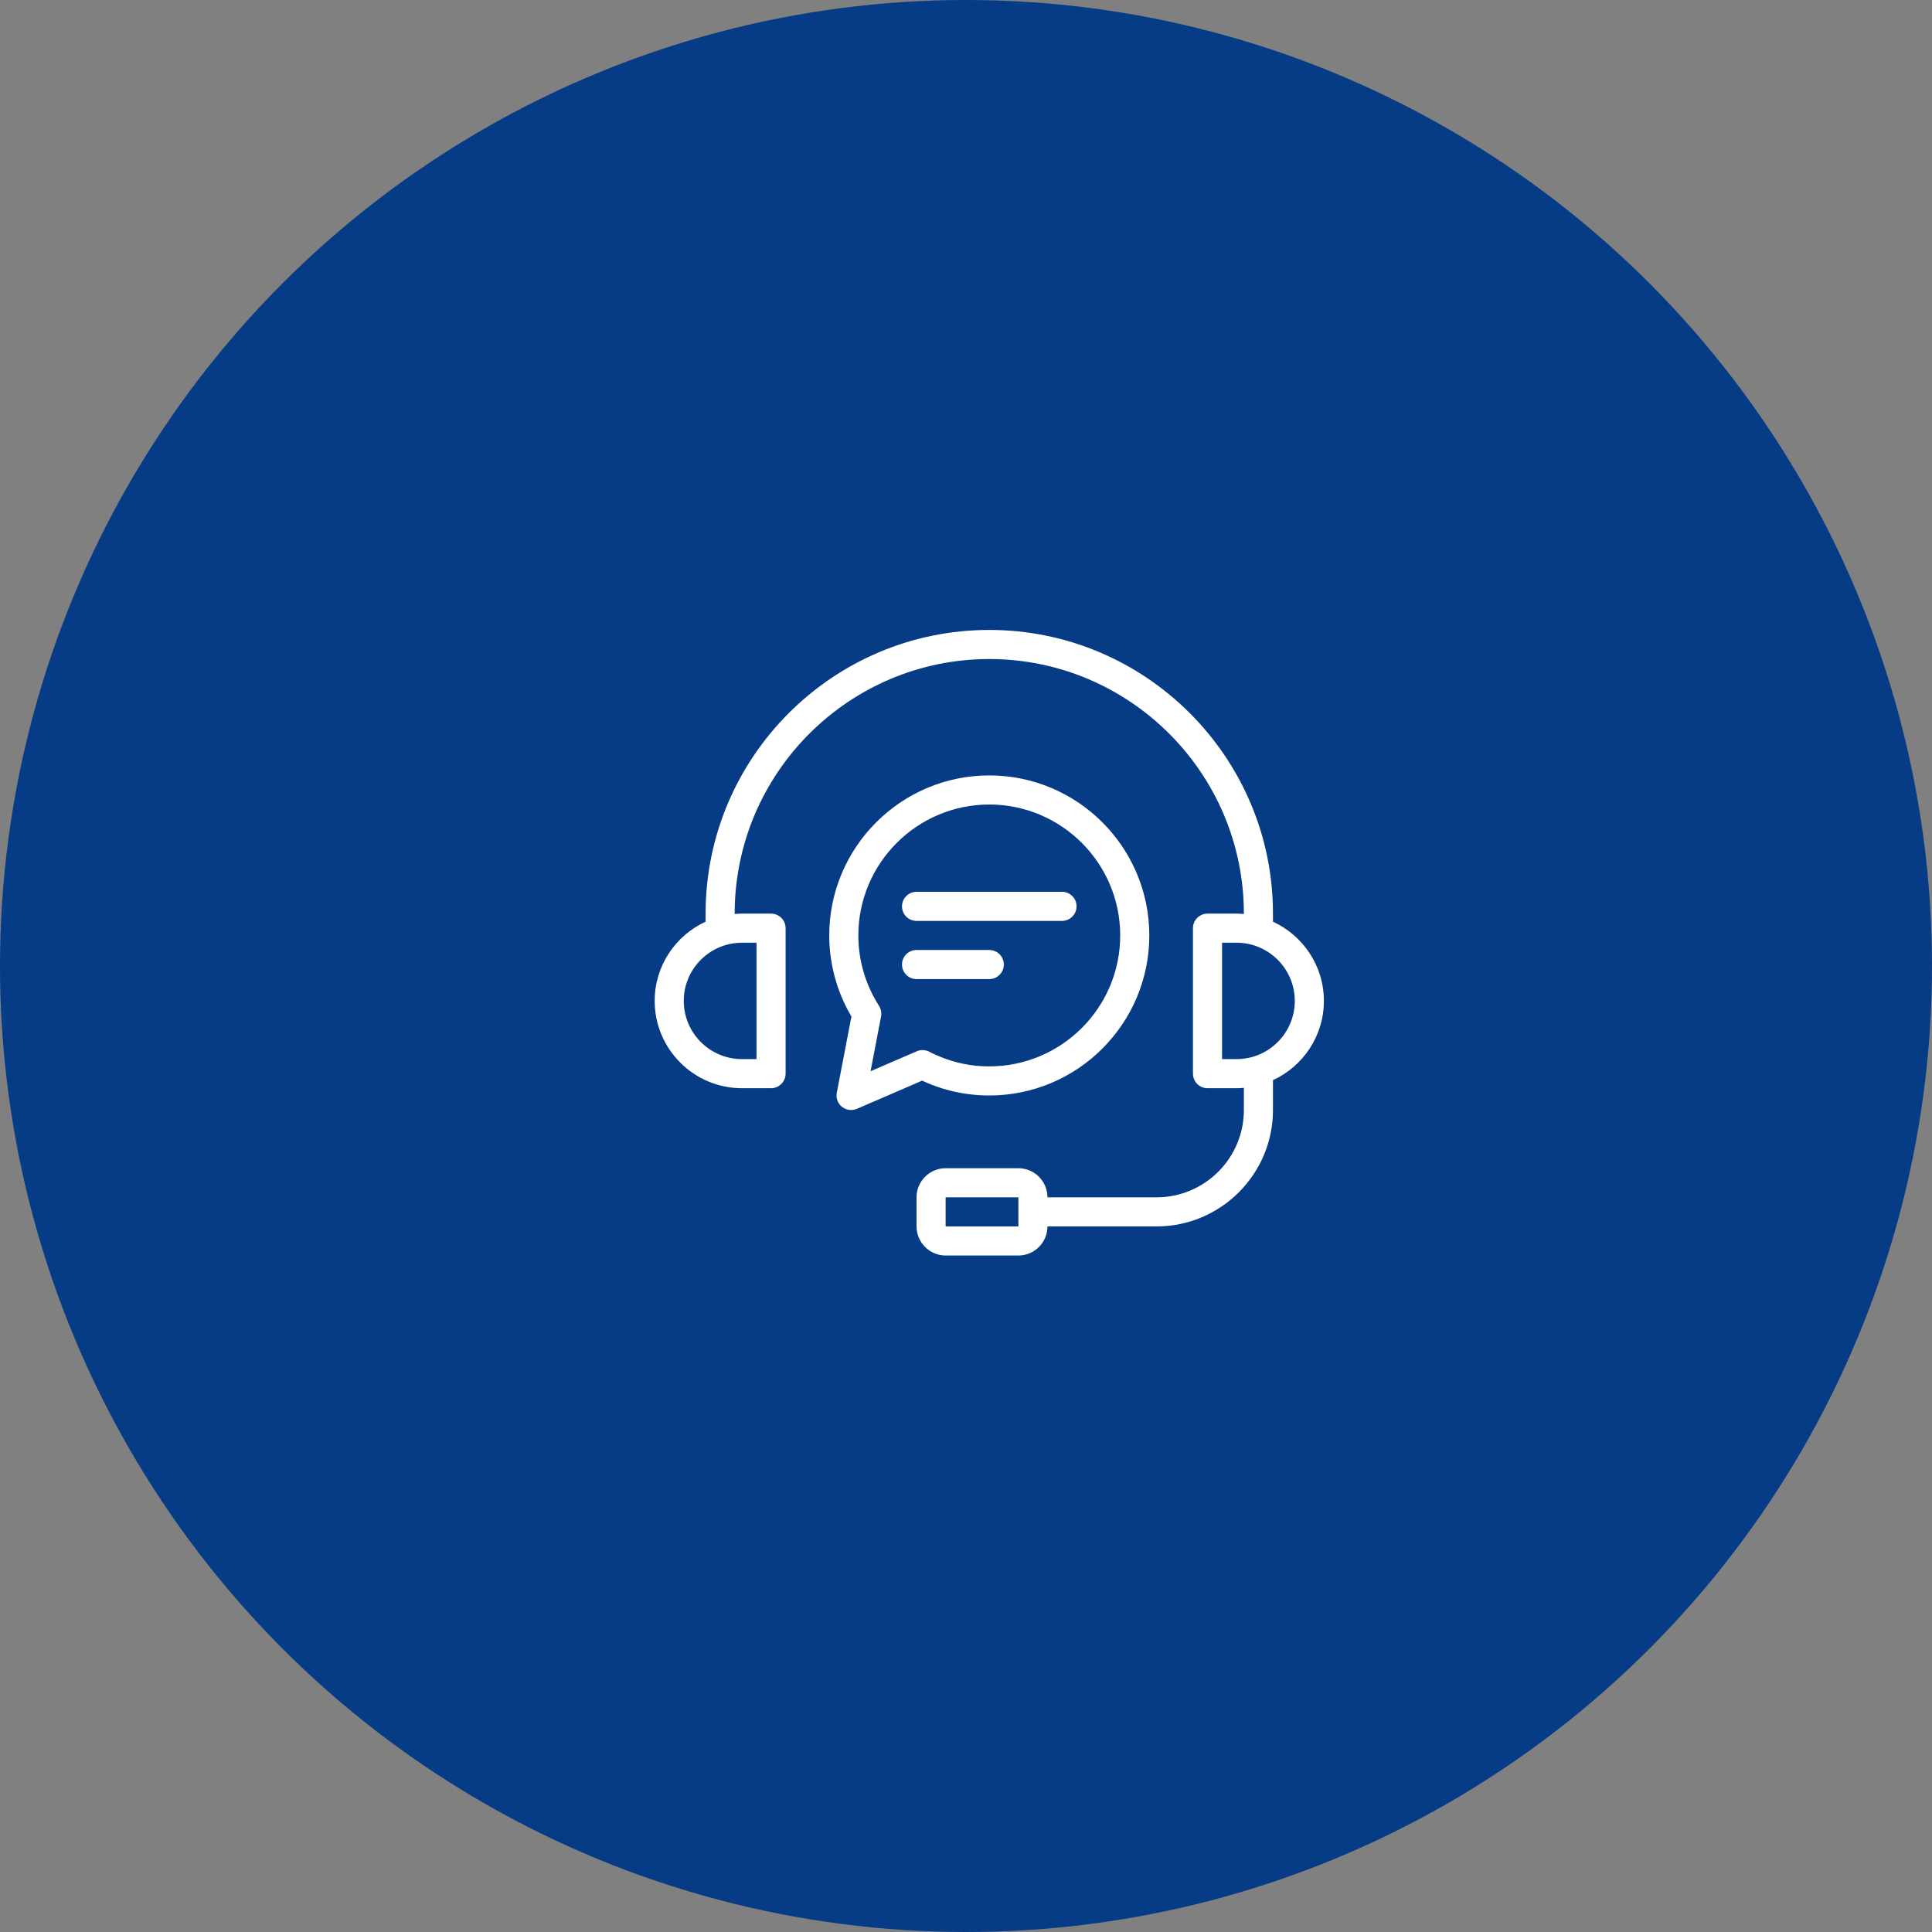
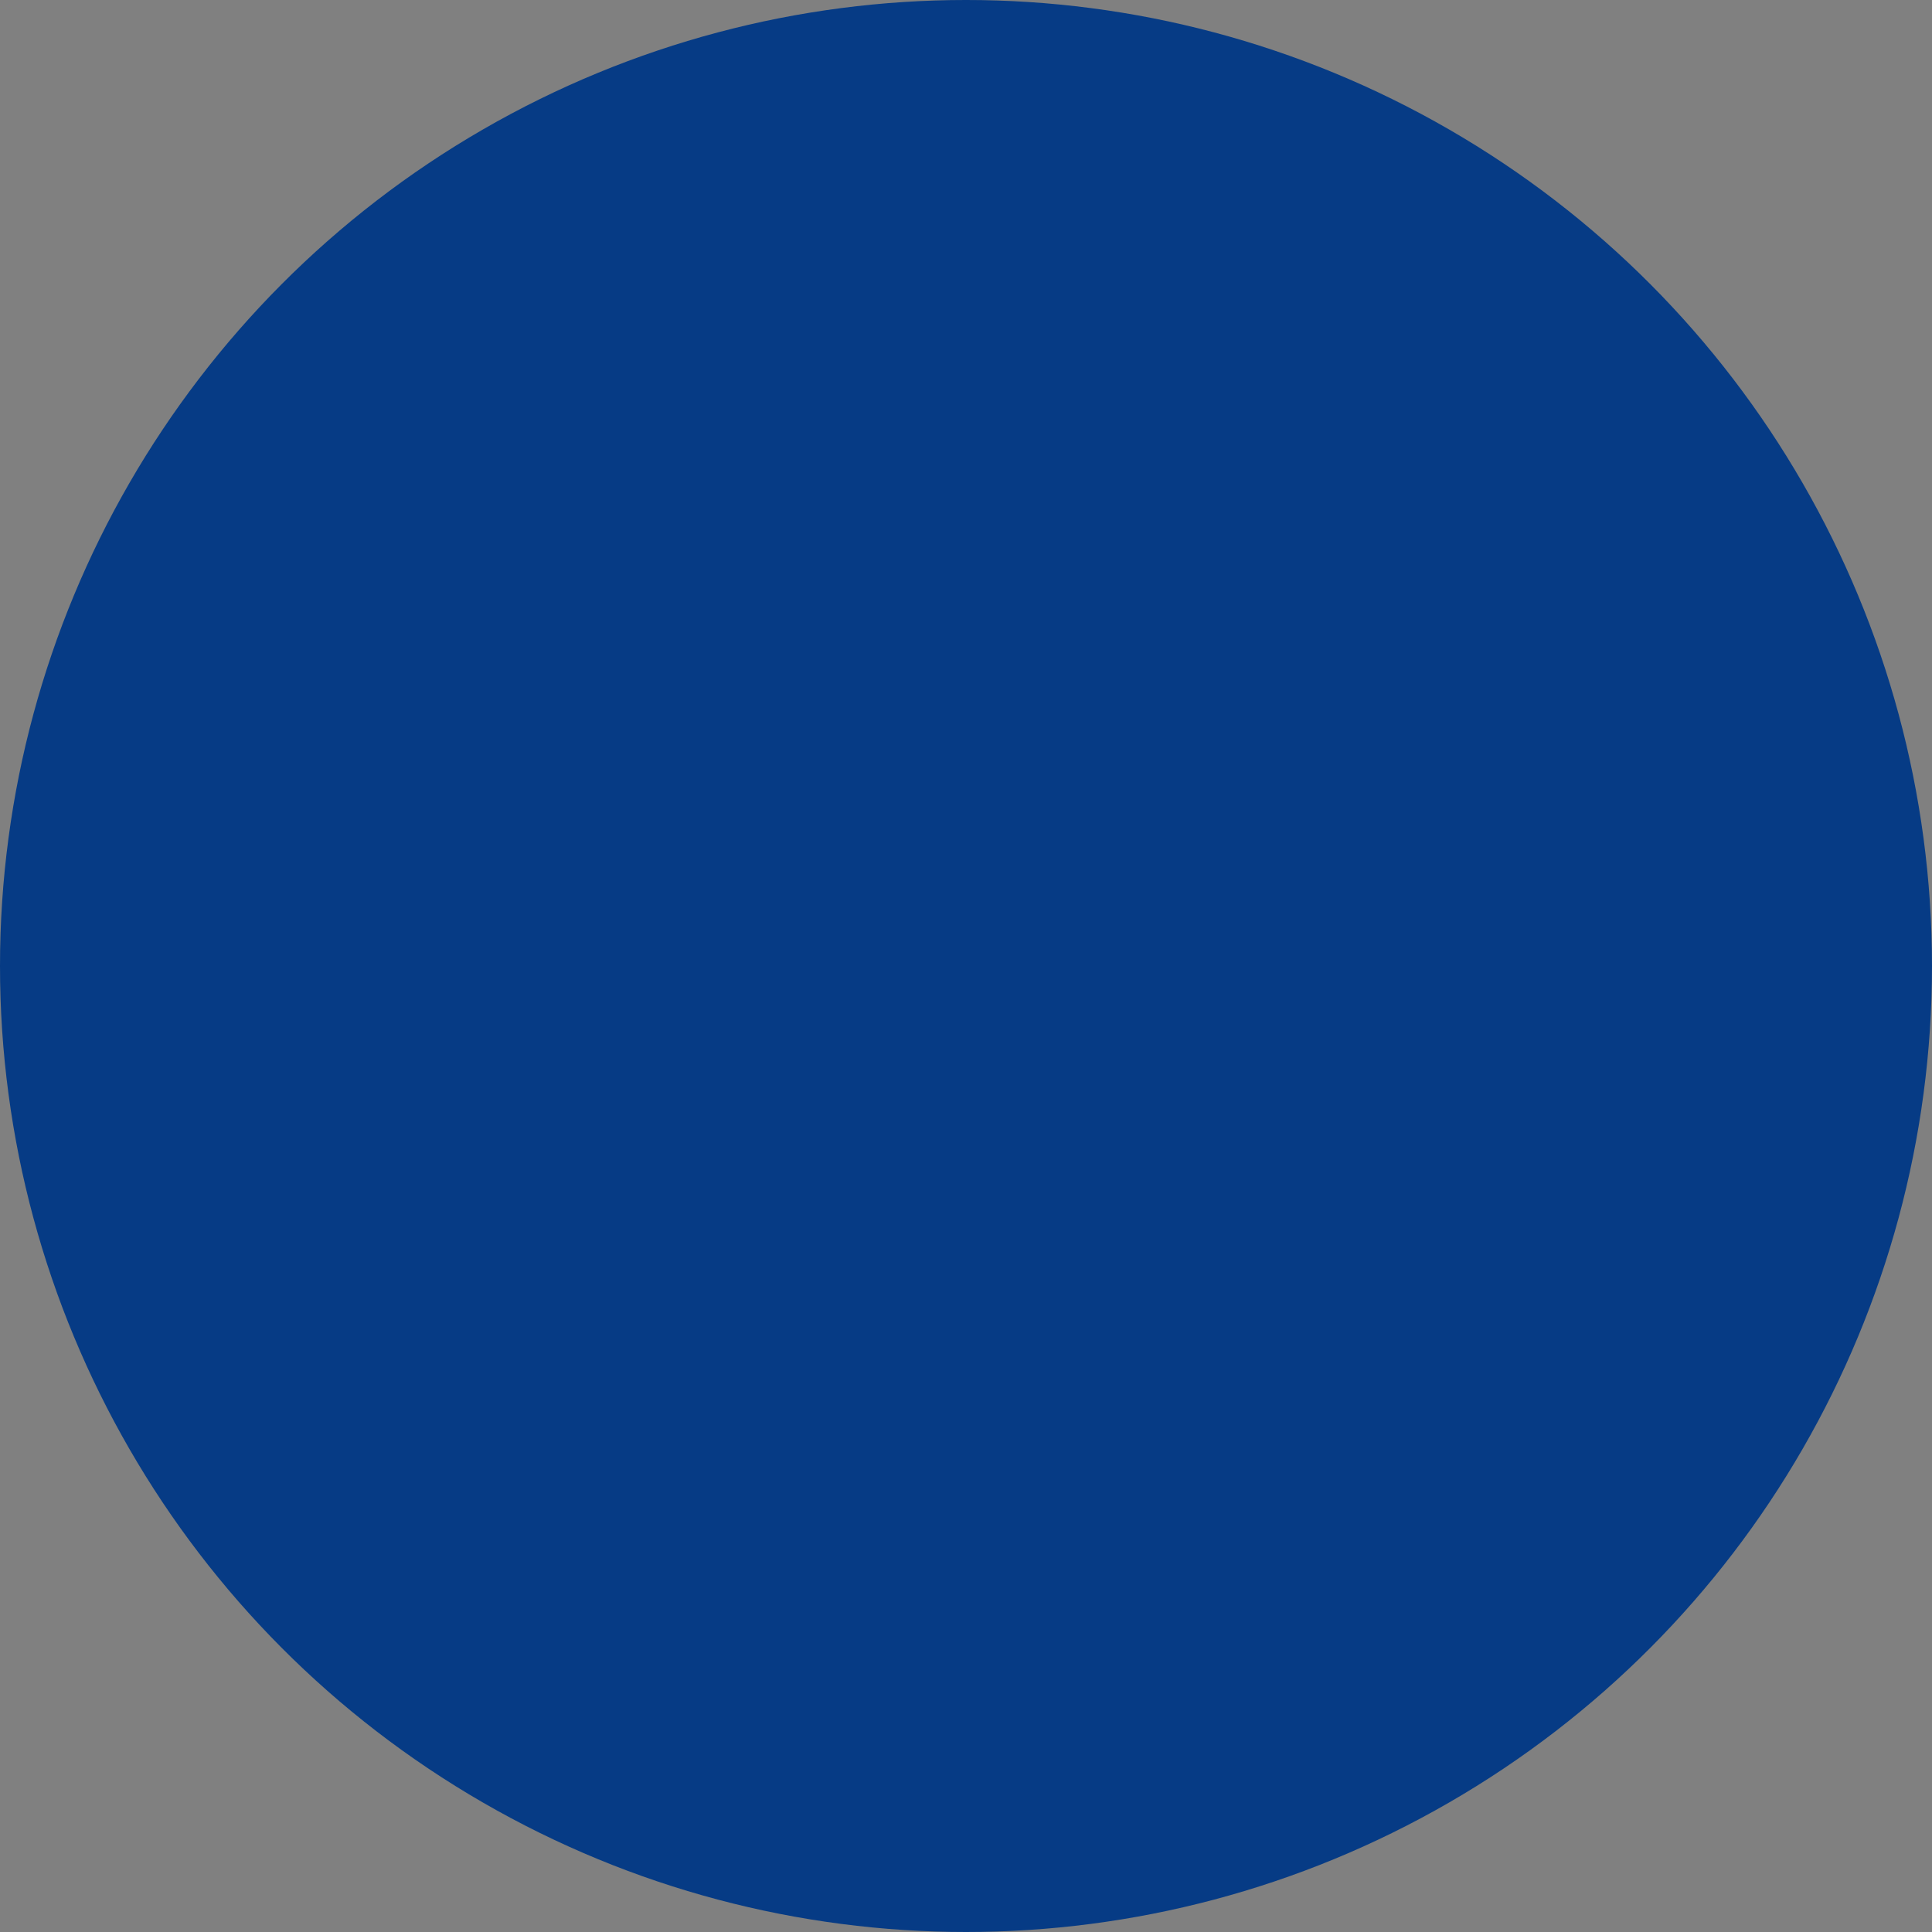
<svg xmlns="http://www.w3.org/2000/svg" width="166" height="166" viewBox="0 0 166 166" fill="none">
  <rect x="0" y="0" width="166" height="166" fill="#808080" stroke="none" />
  <circle cx="83" cy="83" r="83" fill="#063B85" />
-   <path d="M113.75 86C113.75 82.981 111.953 80.379 109.375 79.191V78.5C109.375 65.059 98.441 54.125 85 54.125C71.559 54.125 60.625 65.059 60.625 78.5V79.191C58.047 80.379 56.25 82.981 56.25 86C56.25 90.135 59.614 93.5 63.75 93.5H66.25C66.94 93.5 67.5 92.94 67.5 92.25V79.75C67.5 79.06 66.94 78.5 66.25 78.5H63.75C63.539 78.5 63.332 78.514 63.125 78.532V78.5C63.125 66.438 72.938 56.625 85 56.625C97.062 56.625 106.875 66.438 106.875 78.5V78.532C106.668 78.514 106.461 78.5 106.25 78.5H103.75C103.06 78.5 102.5 79.06 102.5 79.75V92.25C102.5 92.94 103.06 93.5 103.75 93.5H106.25C106.461 93.5 106.668 93.486 106.875 93.468V95.375C106.875 99.51 103.511 102.875 99.375 102.875H90C90 101.497 88.879 100.375 87.5 100.375H81.25C79.871 100.375 78.75 101.497 78.75 102.875V105.375C78.75 106.753 79.871 107.875 81.25 107.875H87.5C88.879 107.875 90 106.753 90 105.375H99.375C104.889 105.375 109.375 100.889 109.375 95.375V92.809C111.953 91.621 113.75 89.019 113.75 86ZM65 81V91H63.75C60.993 91 58.75 88.757 58.75 86C58.75 83.243 60.993 81 63.75 81H65ZM81.25 105.375V102.875H87.5L87.501 104.116C87.501 104.119 87.5 104.122 87.5 104.125C87.5 104.128 87.501 104.131 87.501 104.134L87.502 105.375H81.25ZM106.25 91H105V81H106.25C109.007 81 111.25 83.243 111.25 86C111.25 88.757 109.007 91 106.25 91ZM85 94.125C92.582 94.125 98.75 87.957 98.75 80.375C98.75 72.793 92.582 66.625 85 66.625C77.418 66.625 71.25 72.793 71.25 80.375C71.25 82.828 71.907 85.225 73.156 87.341L71.898 93.889C71.81 94.344 71.981 94.809 72.343 95.1C72.568 95.281 72.846 95.375 73.125 95.375C73.293 95.375 73.461 95.341 73.621 95.273L79.233 92.85C81.052 93.697 82.99 94.125 85 94.125ZM74.799 92.041L75.703 87.336C75.763 87.022 75.701 86.696 75.528 86.426C74.365 84.611 73.75 82.518 73.75 80.375C73.75 74.172 78.797 69.125 85 69.125C91.203 69.125 96.25 74.172 96.25 80.375C96.25 86.578 91.203 91.625 85 91.625C83.193 91.625 81.457 91.201 79.841 90.364C79.508 90.192 79.115 90.178 78.771 90.327L74.799 92.041ZM85 84.125H78.75C78.06 84.125 77.5 83.565 77.5 82.875C77.5 82.185 78.06 81.625 78.75 81.625H85C85.69 81.625 86.25 82.185 86.25 82.875C86.25 83.565 85.69 84.125 85 84.125ZM77.5 77.875C77.5 77.185 78.06 76.625 78.75 76.625H91.25C91.94 76.625 92.5 77.185 92.5 77.875C92.5 78.565 91.94 79.125 91.25 79.125H78.75C78.06 79.125 77.5 78.565 77.5 77.875Z" fill="white" />
</svg>